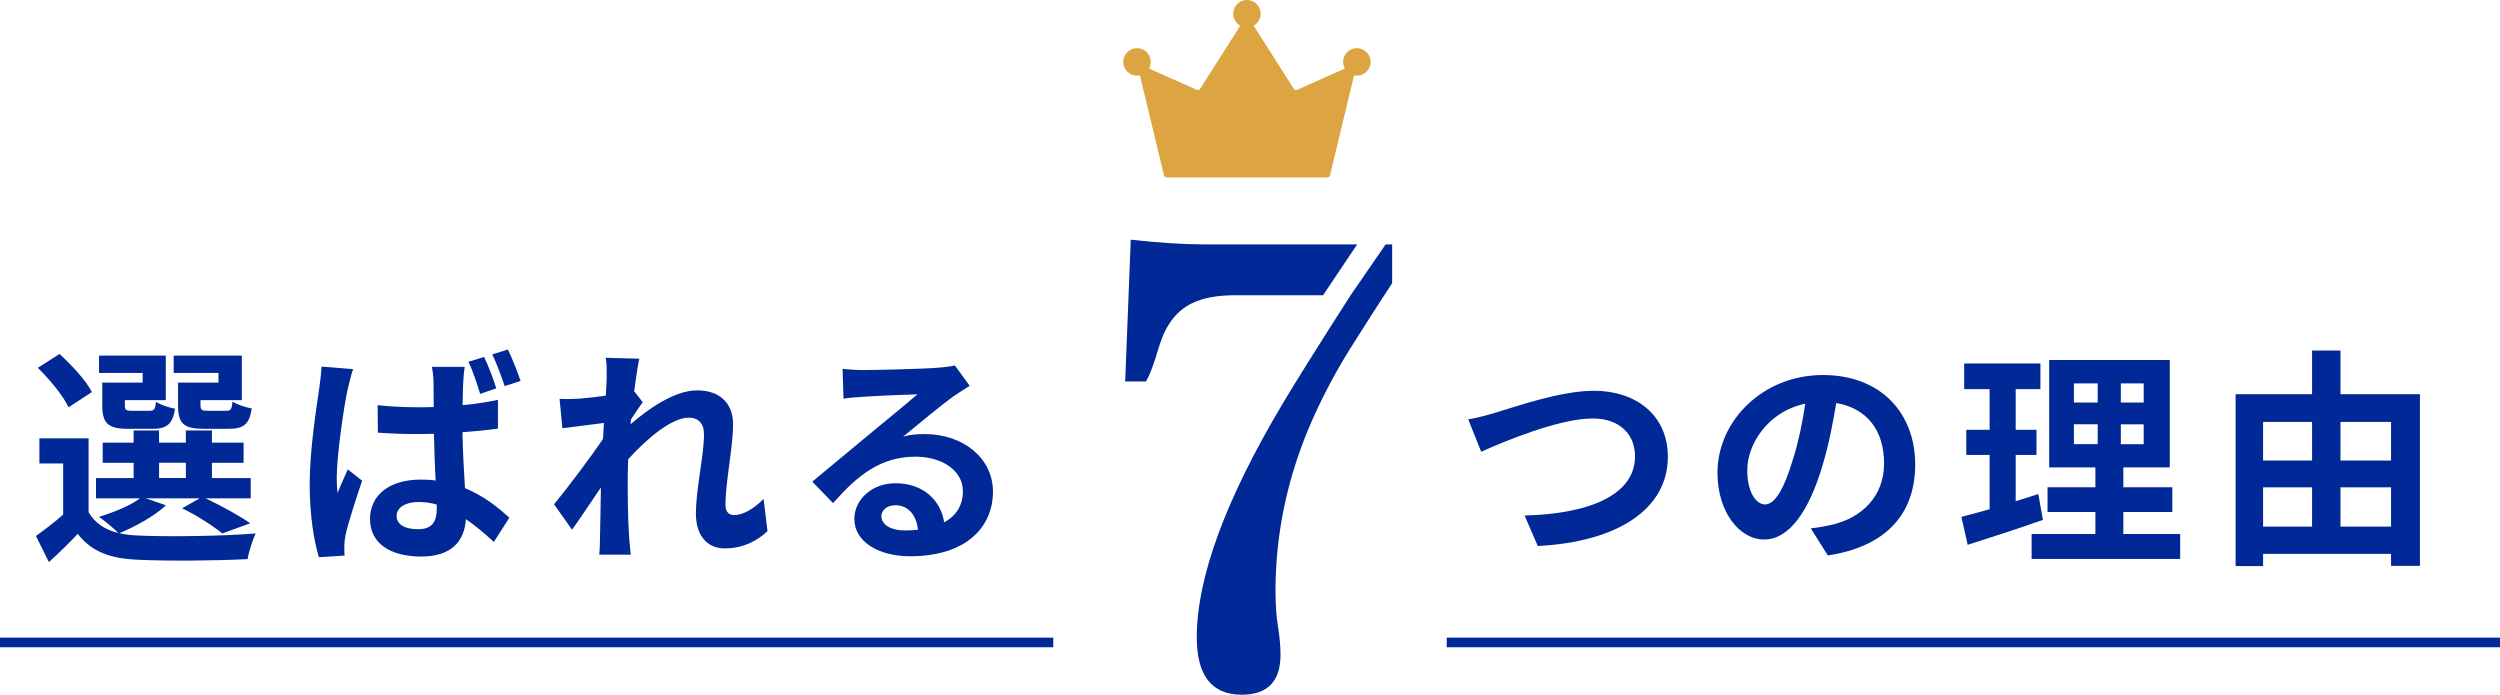
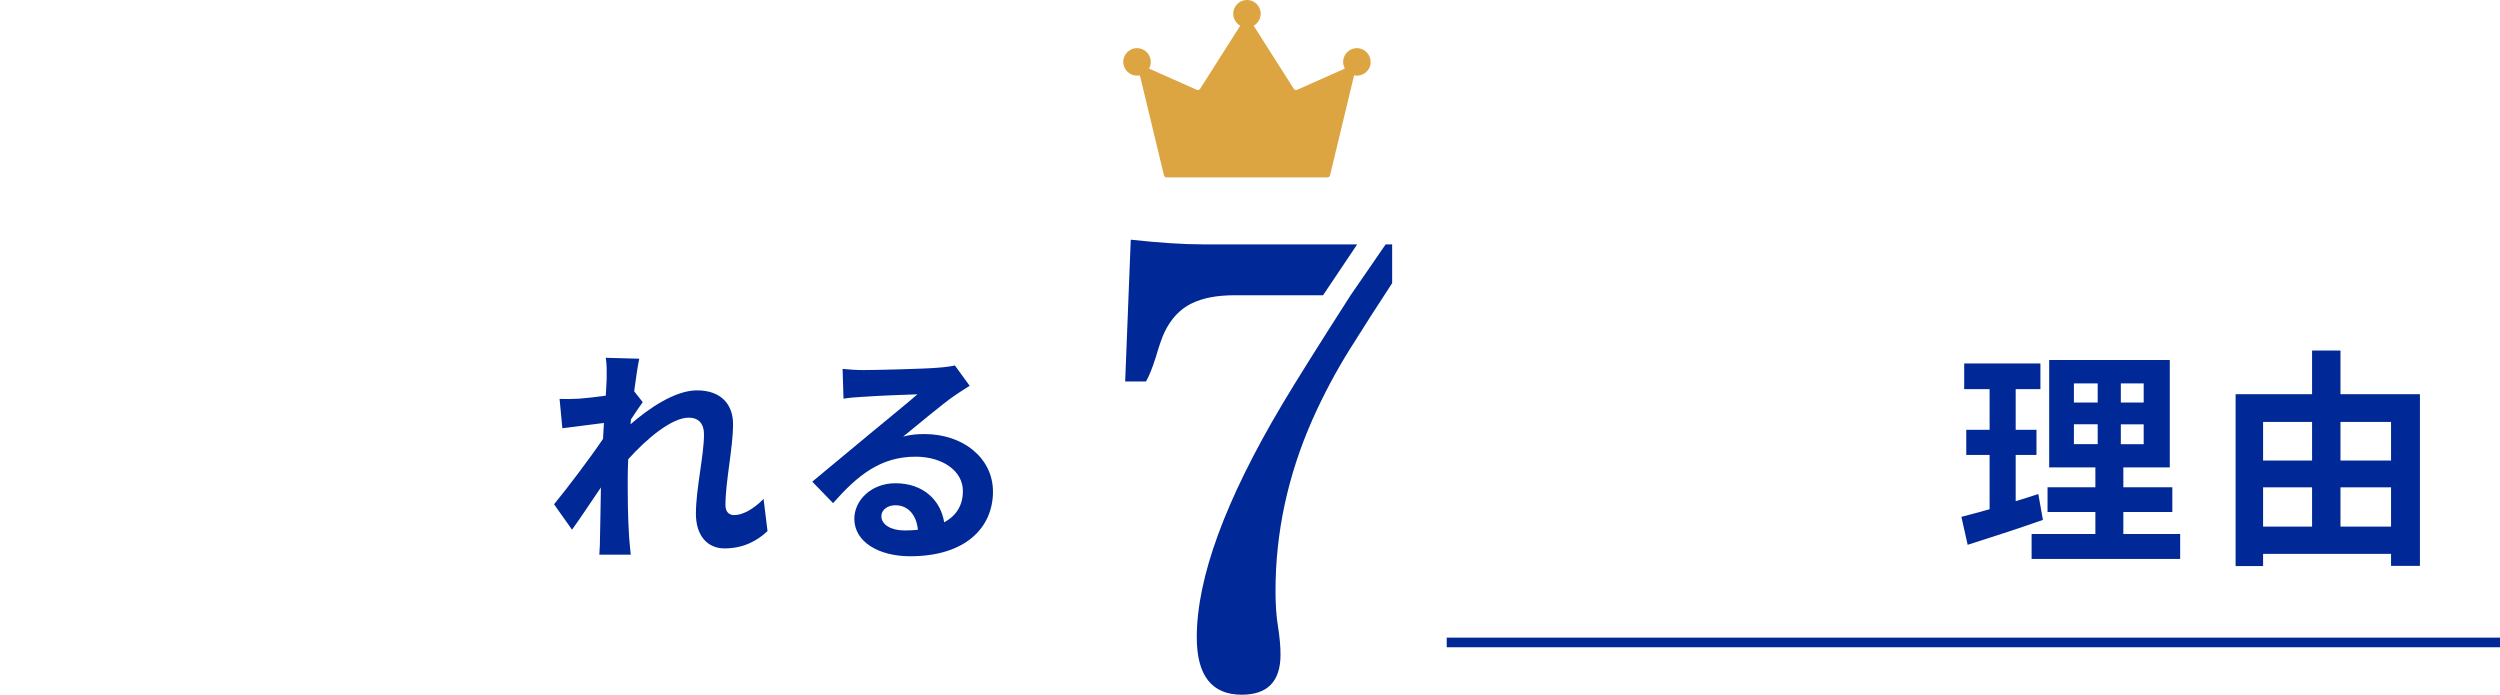
<svg xmlns="http://www.w3.org/2000/svg" id="_レイヤー_2" data-name="レイヤー 2" width="519.5" height="144.37" viewBox="0 0 519.5 144.37">
  <defs>
    <style>
      .cls-1 {
        fill: #002896;
      }

      .cls-2 {
        fill: #dca541;
      }

      .cls-3 {
        fill: none;
        stroke: #002896;
        stroke-miterlimit: 10;
        stroke-width: 2px;
      }
    </style>
  </defs>
  <g id="_デザイン" data-name="デザイン">
    <g>
      <g>
-         <path class="cls-1" d="M34.5,104.99c-2.4,2.26-6.43,4.46-9.7,5.81,1.2,.29,2.5,.43,3.94,.48,5.9,.29,17.67,.14,24.39-.43-.62,1.3-1.44,3.79-1.68,5.33-6.1,.34-16.71,.43-22.71,.14-5.76-.24-9.7-1.63-12.58-5.38-1.82,1.92-3.7,3.79-6,5.86l-2.69-5.42c1.73-1.25,3.84-2.83,5.66-4.46v-10.61h-4.94v-5.23h10.22v15.36c1.3,2.26,3.41,3.65,6.19,4.32-.96-.96-2.88-2.59-4.03-3.36,3.12-.96,6.48-2.3,8.5-3.84h-9.12v-4.22h7.82v-3.17h-6.43v-4.18h6.43v-2.54h5.28v2.54h5.57v-2.54h5.42v2.54h6.58v4.18h-6.58v3.17h8.06v4.22h-9.36c3.31,1.58,7.1,3.65,9.26,5.18l-5.81,2.11c-1.82-1.49-5.18-3.7-8.35-5.23l3.65-2.06h-11.19l4.18,1.44Zm-20.26-20.35c-1.06-2.35-3.94-5.81-6.38-8.21l4.51-2.88c2.5,2.3,5.52,5.52,6.72,7.92l-4.85,3.17Zm15.41-7.15h-9.07v-3.6h13.87v9.26h-8.5v1.01c0,1.01,.19,1.2,1.44,1.2h3.7c.96,0,1.15-.29,1.34-1.87,.82,.62,2.64,1.2,3.94,1.44-.48,3.26-1.78,4.18-4.66,4.18h-5.04c-4.22,0-5.42-1.1-5.42-4.94v-4.66h8.4v-2.02Zm3.41,21.84h5.57v-3.17h-5.57v3.17Zm12.34-21.84h-9.31v-3.6h14.16v9.26h-8.59v.96c0,1.06,.24,1.25,1.44,1.25h3.89c.96,0,1.15-.29,1.34-1.92,.86,.62,2.74,1.2,3.98,1.44-.48,3.31-1.73,4.22-4.75,4.22h-5.14c-4.32,0-5.42-1.1-5.42-4.94v-4.66h8.4v-2.02Z" />
-         <path class="cls-1" d="M73.38,76.71c-.38,.96-.96,3.41-1.15,4.27-.72,3.17-2.26,13.63-2.26,18.39,0,.91,.05,2.06,.19,3.07,.62-1.68,1.44-3.31,2.11-4.9l2.98,2.35c-1.34,3.94-2.88,8.74-3.46,11.33-.14,.67-.24,1.73-.24,2.21,0,.53,0,1.34,.05,2.02l-5.33,.34c-1.01-3.26-1.92-8.69-1.92-15.12,0-7.2,1.44-16.18,1.97-19.83,.19-1.34,.43-3.17,.48-4.66l6.58,.53Zm30.1,12.34c-2.26,.34-4.8,.58-7.39,.77,.1,4.56,.34,8.4,.53,11.62,3.98,1.63,6.96,4.08,9.22,6.14l-3.22,5.04c-2.02-1.87-3.94-3.46-5.81-4.75-.29,4.51-2.88,7.78-9.31,7.78s-10.61-2.78-10.61-7.78,4.03-8.21,10.56-8.21c1.06,0,2.11,.05,3.07,.19-.14-2.93-.29-6.34-.34-9.7-1.15,0-2.26,.05-3.36,.05-2.78,0-5.52-.1-8.3-.29l-.05-5.71c2.74,.29,5.47,.43,8.35,.43,1.1,0,2.21,0,3.31-.05,0-2.3-.05-4.22-.05-5.23,0-.77-.14-2.21-.34-3.12h6.82c-.14,.91-.24,2.02-.29,3.02-.05,1.06-.14,2.83-.14,4.94,2.59-.24,5.09-.62,7.34-1.1v5.95Zm-12.72,15.79c-1.25-.34-2.5-.53-3.79-.53-2.69,0-4.56,1.15-4.56,2.88,0,1.92,1.92,2.78,4.46,2.78,2.88,0,3.89-1.49,3.89-4.32v-.82Zm9.02-22.99c-.67-2.11-1.49-4.75-2.45-6.67l3.26-1.01c.91,1.87,1.97,4.7,2.54,6.53l-3.36,1.15Zm5.09-1.63c-.72-2.06-1.63-4.66-2.59-6.58l3.26-1.01c.91,1.87,2.02,4.7,2.64,6.53l-3.31,1.06Z" />
        <path class="cls-1" d="M159.49,110.36c-2.16,2.06-5.09,3.6-8.93,3.6-3.55,0-5.95-2.64-5.95-7.2,0-5.18,1.68-12.15,1.68-16.47,0-2.35-1.2-3.5-3.17-3.5-3.55,0-8.74,4.37-12.58,8.64-.05,1.34-.1,2.64-.1,3.84,0,3.89,0,7.87,.29,12.34,.05,.86,.24,2.59,.34,3.65h-6.53c.1-1.01,.14-2.74,.14-3.5,.1-3.7,.1-6.43,.19-10.47-2.06,3.02-4.37,6.53-6,8.78l-3.74-5.28c2.69-3.26,7.49-9.6,10.18-13.59l.19-3.31c-2.3,.29-5.95,.77-8.64,1.1l-.58-6.1c1.34,.05,2.45,.05,4.13-.05,1.39-.1,3.46-.34,5.47-.62,.1-1.78,.19-3.12,.19-3.65,0-1.34,.05-2.78-.19-4.22l6.96,.19c-.29,1.34-.67,3.79-1.06,6.77l1.78,2.26c-.62,.82-1.63,2.35-2.45,3.6,0,.34-.05,.67-.1,1.01,3.74-3.26,9.22-7.06,13.83-7.06,5.09,0,7.49,3.02,7.49,7.01,0,4.94-1.58,11.91-1.58,16.85,0,1.25,.62,2.06,1.82,2.06,1.73,0,3.98-1.2,6.1-3.36l.82,6.67Z" />
        <path class="cls-1" d="M201.49,80.17c-1.15,.72-2.26,1.44-3.31,2.16-2.54,1.78-7.54,6-10.51,8.4,1.58-.43,2.93-.53,4.46-.53,8.06,0,14.21,5.04,14.21,11.95,0,7.49-5.71,13.44-17.19,13.44-6.62,0-11.62-3.02-11.62-7.78,0-3.84,3.5-7.39,8.54-7.39,5.86,0,9.41,3.6,10.13,8.11,2.59-1.39,3.89-3.6,3.89-6.48,0-4.27-4.32-7.15-9.84-7.15-7.3,0-12.05,3.89-17.14,9.65l-4.32-4.46c3.36-2.74,9.07-7.58,11.91-9.89,2.64-2.21,7.58-6.19,9.94-8.26-2.45,.05-8.98,.34-11.47,.53-1.3,.05-2.78,.19-3.89,.38l-.19-6.19c1.34,.14,2.98,.24,4.32,.24,2.5,0,12.67-.24,15.36-.48,1.97-.14,3.07-.34,3.65-.48l3.07,4.22Zm-10.75,29.91c-.29-3.07-2.06-5.09-4.66-5.09-1.78,0-2.93,1.06-2.93,2.26,0,1.78,2.02,2.98,4.8,2.98,1.01,0,1.92-.05,2.78-.14Z" />
      </g>
      <path class="cls-2" d="M284.83,13.02c-.08,1.48-1.32,2.67-2.79,2.7-.23,0-.45-.02-.66-.06l-5,20.77c-.06,.26-.29,.44-.56,.44h-33.39c-.26,0-.49-.18-.56-.44l-5-20.77c-.21,.05-.44,.07-.66,.06-1.48-.03-2.71-1.22-2.79-2.7-.09-1.7,1.29-3.09,2.99-3.01,1.42,.07,2.59,1.19,2.71,2.6,.05,.6-.08,1.16-.35,1.64l9.91,4.41c.26,.11,.56,.02,.71-.22l8.33-13.1c-.88-.5-1.47-1.45-1.46-2.54,.03-1.48,1.22-2.72,2.7-2.8,1.65-.09,3.01,1.22,3.01,2.85,0,1.07-.59,2-1.46,2.49l8.33,13.1c.15,.24,.46,.33,.71,.22l9.91-4.41c-.27-.48-.4-1.05-.35-1.64,.12-1.41,1.3-2.54,2.71-2.6,1.69-.08,3.08,1.32,2.99,3.01Z" />
      <path class="cls-1" d="M234.97,49.81c5.93,.64,10.91,.97,14.95,.97h32.1l-7.09,10.57h-18.3c-3.7,0-6.68,.56-8.96,1.68-3.09,1.5-5.31,4.32-6.64,8.44-.3,.9-.58,1.8-.84,2.71-.77,2.41-1.46,4.1-2.06,5.09h-4.32l1.16-29.46Zm23.07,94.55c-6.23,0-9.35-3.97-9.35-11.92,0-12.38,5.93-28.53,17.79-48.47,2.71-4.55,7.43-12.09,14.18-22.62l7.28-10.57h1.35v8.06c-2.96,4.51-5.9,9.09-8.8,13.73s-5.49,9.52-7.77,14.63c-5.11,11.56-7.67,23.44-7.67,35.64,0,2.79,.17,5.25,.52,7.38,.34,2.13,.52,4.07,.52,5.83,0,5.54-2.69,8.31-8.06,8.31Z" />
      <g>
-         <path class="cls-1" d="M310.91,85.71c3.7-1.1,13.34-4.51,20.31-4.51,8.59,0,15.36,4.94,15.36,13.73,0,10.75-10.27,17.67-27.03,18.53l-2.74-6.34c12.87-.29,22.95-4.03,22.95-12.29,0-4.46-3.07-7.87-8.78-7.87-7.01,0-18.24,4.7-23.19,6.91l-2.69-6.72c1.73-.29,4.08-.91,5.81-1.44Z" />
-         <path class="cls-1" d="M376.29,109.81c1.82-.24,3.17-.48,4.42-.77,6.1-1.44,10.8-5.81,10.8-12.72s-3.55-11.47-9.94-12.58c-.67,4.03-1.49,8.45-2.83,12.91-2.83,9.6-6.96,15.46-12.15,15.46s-9.7-5.81-9.7-13.83c0-10.95,9.55-20.35,21.89-20.35s19.2,8.21,19.2,18.58-6.14,17.09-18.15,18.91l-3.55-5.62Zm-3.7-14.4c1.1-3.5,1.97-7.58,2.54-11.52-7.87,1.63-12.05,8.54-12.05,13.78,0,4.8,1.92,7.15,3.7,7.15,1.97,0,3.89-2.98,5.81-9.41Z" />
        <path class="cls-1" d="M424.53,108.03c-5.28,1.87-11.04,3.7-15.65,5.18l-1.3-5.81c1.68-.43,3.65-.96,5.86-1.58v-11.28h-4.85v-5.23h4.85v-8.45h-5.28v-5.33h15.84v5.33h-5.14v8.45h4.32v5.23h-4.32v9.6c1.58-.48,3.17-.96,4.7-1.49l.96,5.38Zm28.51,2.93v5.18h-30.87v-5.18h13.25v-4.56h-9.94v-5.14h9.94v-4.13h-9.6v-22.32h25.06v22.32h-9.65v4.13h10.18v5.14h-10.18v4.56h11.81Zm-22.08-27.31h4.94v-3.98h-4.94v3.98Zm0,8.64h4.94v-4.13h-4.94v4.13Zm14.5-12.62h-4.75v3.98h4.75v-3.98Zm0,8.5h-4.75v4.13h4.75v-4.13Z" />
        <path class="cls-1" d="M502.86,81.92v35.67h-6v-2.5h-26.59v2.54h-5.71v-35.72h15.89v-9.07h5.9v9.07h16.51Zm-32.59,5.76v8.02h10.18v-8.02h-10.18Zm0,21.75h10.18v-8.16h-10.18v8.16Zm16.08-21.75v8.02h10.51v-8.02h-10.51Zm10.51,21.75v-8.16h-10.51v8.16h10.51Z" />
      </g>
-       <line class="cls-3" y1="133.5" x2="218.87" y2="133.5" />
      <line class="cls-3" x1="300.63" y1="133.5" x2="519.5" y2="133.5" />
    </g>
  </g>
</svg>